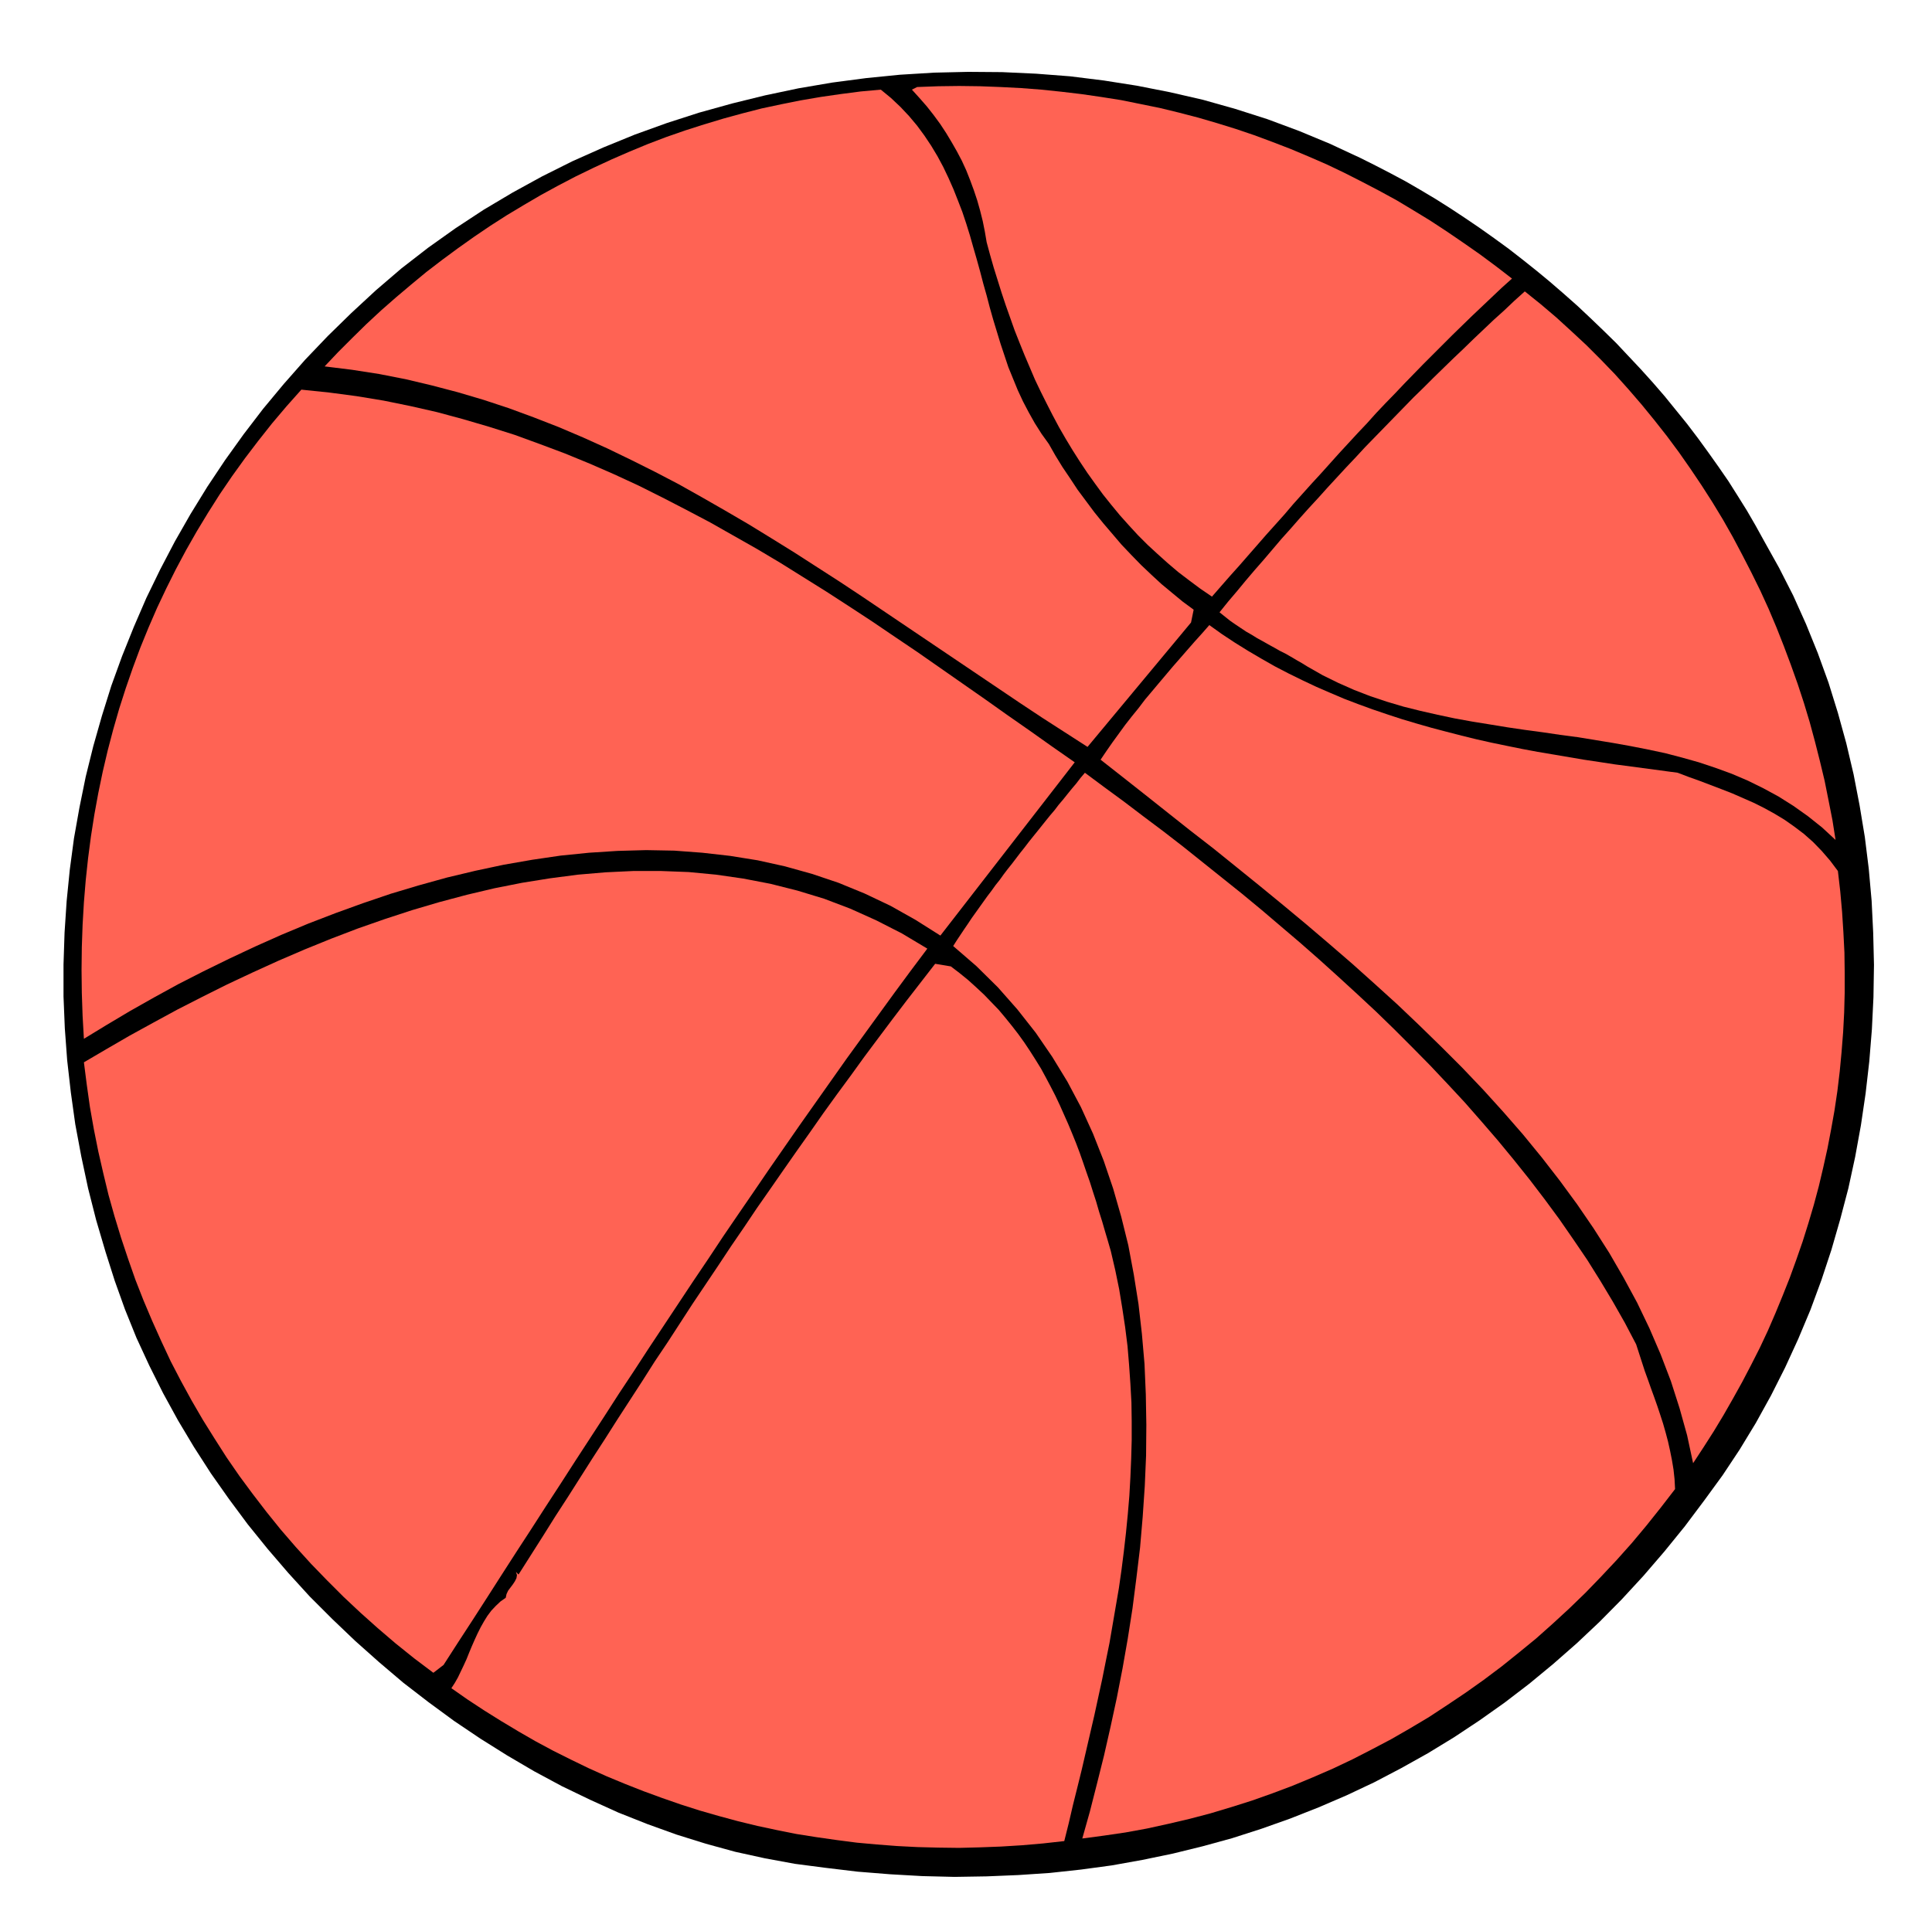
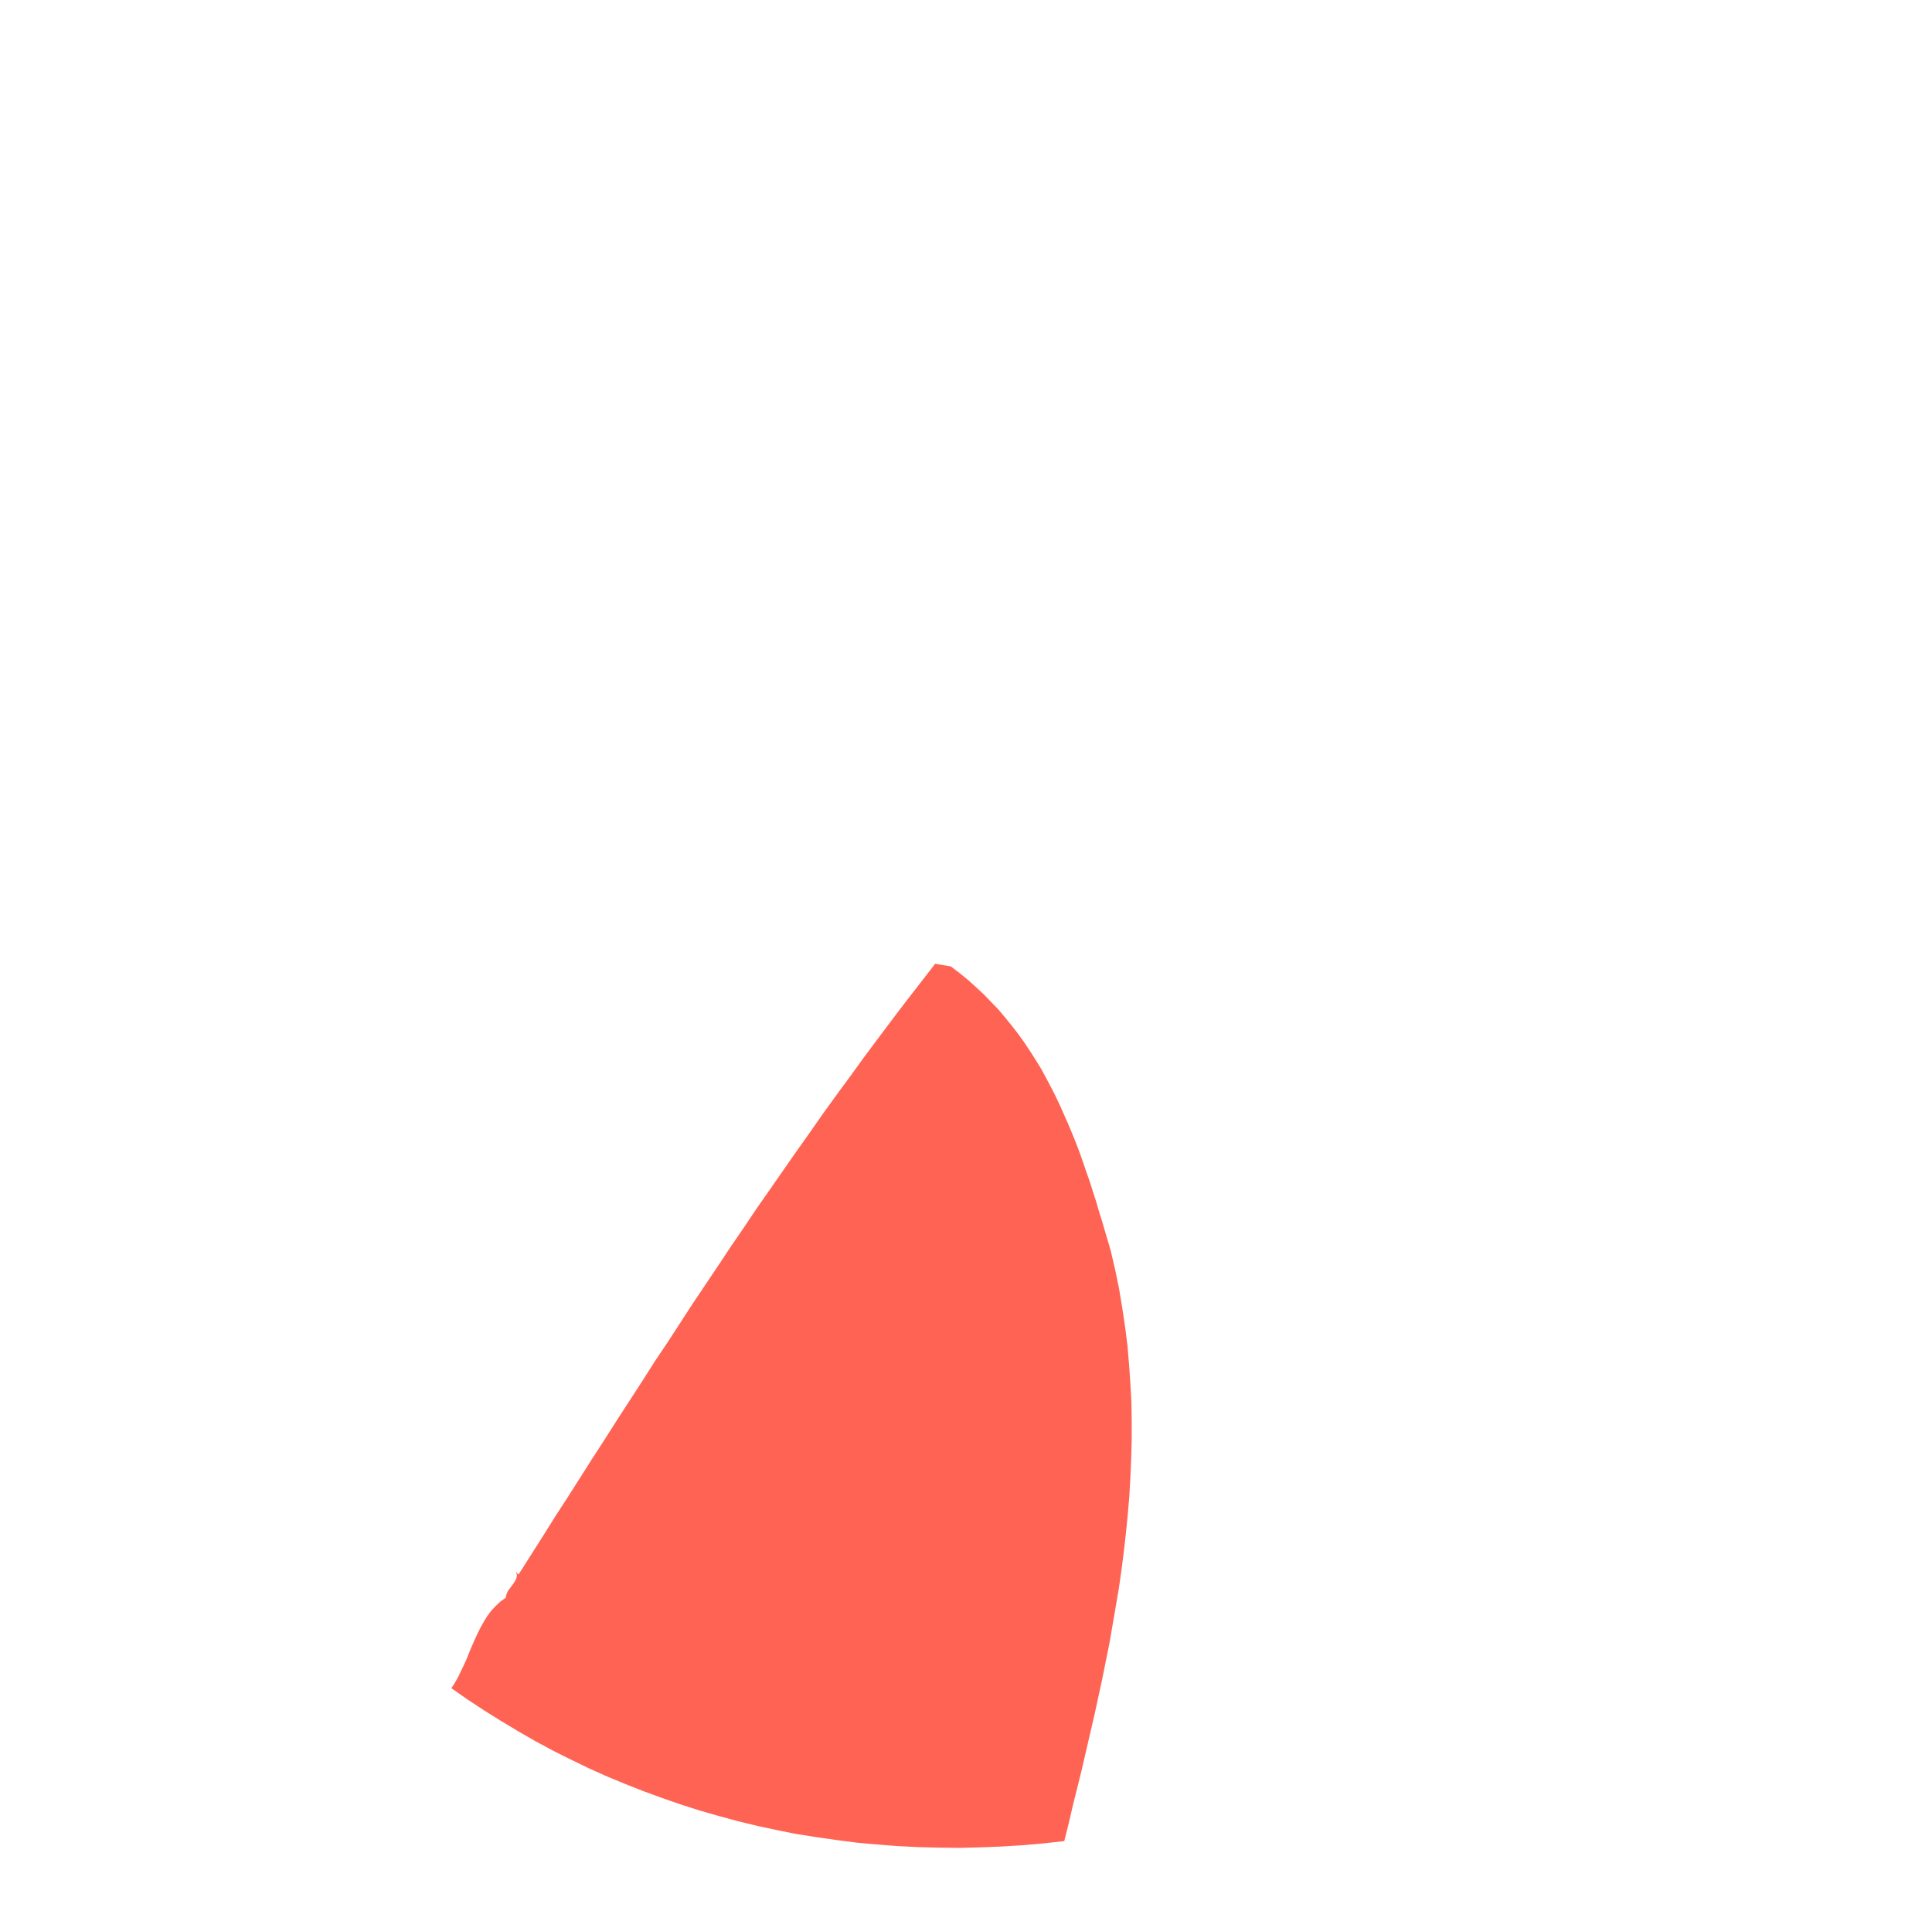
<svg xmlns="http://www.w3.org/2000/svg" width="7.392in" height="7.323in" fill-rule="evenodd" stroke-linecap="round" preserveAspectRatio="none" viewBox="0 0 7392 7323">
  <style>.pen1{stroke:none}.brush3{fill:#ff6354}</style>
-   <path d="m6749 2069 58 104 54 106 49 109 45 111 41 113 36 116 32 116 28 119 23 119 20 121 15 121 11 123 6 122 3 123-2 124-6 123-10 123-14 122-18 122-22 121-26 120-31 118-34 118-38 115-42 114-47 112-50 109-54 107-58 105-62 102-65 98-70 96-75 100-78 96-80 93-83 90-85 86-87 82-90 79-92 76-94 72-96 68-98 65-100 61-102 57-103 54-106 50-107 46-109 43-110 39-112 36-113 31-114 28-116 24-117 21-118 16-120 13-120 8-121 5-123 2-123-3-123-7-125-10-125-15-115-15-114-21-114-25-113-31-112-35-111-40-111-44-108-49-108-52-106-57-104-61-102-64-101-68-98-72-96-74-93-79-91-81-88-84-86-86-82-90-79-92-76-94-72-97-69-98-65-101-61-102-57-104-53-106-49-106-44-109-39-109-35-110-36-122-31-122-26-122-23-123-17-122-14-123-9-122-5-122v-122l4-122 8-121 12-120 16-120 21-118 24-118 29-117 33-116 36-115 41-113 45-112 48-111 53-109 56-107 60-105 64-104 68-102 71-99 75-98 79-95 82-93 86-90 90-88 94-87 98-84 102-79 104-74 108-71 111-66 113-62 116-58 119-53 120-49 122-44 124-40 126-35 126-31 128-27 129-22 129-17 130-13 131-8 130-3 130 1 130 6 130 10 129 16 127 20 127 25 126 29 124 35 122 39 121 45 118 49 116 54 58 29 58 30 58 31 57 33 57 34 57 36 56 37 56 38 55 39 55 40 54 42 54 43 52 43 52 45 52 46 50 47 50 48 49 48 47 50 47 50 46 51 45 52 43 53 43 53 41 54 40 55 39 55 38 55 36 57 35 56 33 57 32 58z" class="pen1" style="fill:#000" />
-   <path d="m5785 1066-39 35-38 36-38 36-38 36-37 36-38 37-37 37-37 37-37 37-36 37-37 38-36 38-36 37-36 38-35 39-36 38-35 38-36 39-35 39-35 39-35 38-35 39-35 39-34 40-35 39-35 39-34 39-35 40-34 39-35 39-35 40-34 39-44-30-43-32-42-32-40-34-39-35-38-35-37-37-35-38-34-38-33-40-32-40-30-41-30-42-28-42-28-44-26-43-26-45-24-45-23-45-23-46-22-46-20-47-20-47-19-47-19-48-17-48-17-48-16-48-15-48-15-48-14-49-13-48-7-41-8-40-10-40-11-39-13-39-14-38-15-38-17-37-19-36-20-35-21-35-23-35-25-34-26-33-28-32-29-32 20-10 81-3 80-1 79 1 79 3 78 4 78 6 77 8 76 9 76 11 76 12 74 15 74 15 74 18 73 19 72 21 71 22 71 24 70 26 70 27 69 29 69 30 67 32 67 34 67 35 66 36 65 39 64 39 64 42 63 43 63 44 62 46 61 47z" class="pen1 brush3" />
-   <path d="m4013 1699 25 44 27 44 29 43 29 44 32 43 32 43 34 42 35 41 35 41 37 39 38 39 39 37 39 36 41 34 40 33 42 31-10 49-396 476-87-56-87-56-86-57-86-58-86-58-86-58-86-58-86-58-86-58-86-58-86-57-87-56-87-56-87-54-88-54-89-52-89-51-89-50-90-47-92-46-91-44-93-42-94-40-95-37-95-35-97-32-98-29-99-26-101-24-102-20-103-16-105-13 52-55 54-54 54-53 56-52 57-50 58-49 58-48 60-46 61-45 62-44 62-42 64-41 65-39 65-38 66-36 67-35 68-33 69-32 69-30 70-29 71-27 72-25 72-23 73-22 73-20 74-19 75-16 75-15 76-13 76-11 77-10 77-7 39 32 36 34 33 35 31 37 28 38 26 39 24 40 22 41 20 42 19 43 17 43 17 44 15 45 14 45 13 46 13 45 13 47 12 46 13 46 12 46 13 46 14 46 14 46 15 45 15 45 18 44 18 44 20 43 22 42 23 41 26 41 28 39zm3010 1515-52-48-54-43-55-39-57-36-59-32-59-29-61-26-63-23-63-21-64-18-65-17-66-14-66-13-67-12-67-11-67-11-68-9-68-10-67-9-68-10-67-11-68-11-66-12-66-14-66-15-64-16-64-19-63-21-62-24-61-27-59-29-58-33-21-13-21-12-22-13-21-12-22-11-21-12-22-12-21-12-22-12-21-13-21-12-21-14-21-14-20-14-20-16-20-16 33-41 34-40 33-40 34-40 35-40 34-40 34-40 35-39 35-40 35-39 36-39 35-39 36-39 36-39 36-38 36-39 37-38 37-38 37-38 37-38 37-38 38-37 38-38 38-37 38-37 39-37 38-37 39-37 39-37 40-36 39-37 40-36 61 49 60 51 58 53 57 53 55 55 54 56 52 58 50 58 49 60 48 61 46 62 44 63 43 64 41 64 40 66 38 67 36 68 35 68 34 69 32 70 30 71 28 71 27 72 26 73 24 73 22 73 20 74 19 75 18 75 15 75 15 76 12 76z" class="pen1 brush3" />
-   <path d="m4112 2917-514 663-95-60-96-54-99-47-100-41-101-34-104-29-104-23-106-17-106-12-107-8-108-2-109 3-109 7-109 11-109 16-109 19-108 23-109 26-108 30-107 32-106 36-105 38-104 40-103 43-101 45-100 47-98 48-96 49-93 51-92 52-89 53-87 53-5-88-3-88-1-87 1-87 3-86 5-86 7-85 9-84 11-84 13-83 15-82 17-82 19-81 21-80 23-80 25-78 27-78 29-78 31-76 33-76 35-74 37-74 39-73 41-72 43-71 45-71 47-69 49-68 51-67 53-67 55-65 57-64 106 11 106 14 103 17 103 21 101 23 100 27 99 29 98 31 96 35 96 36 95 39 94 41 93 43 92 46 91 47 91 48 90 51 90 51 89 53 88 55 88 55 88 57 87 57 87 59 86 58 86 60 86 60 86 60 86 61 86 60 86 61 86 60zm2307 40 42 16 42 15 42 16 42 16 41 16 41 18 41 18 40 20 40 22 38 23 37 26 37 28 35 31 33 34 32 37 30 40 9 78 7 78 5 78 4 78 1 77v76l-2 76-4 76-6 76-7 74-9 75-11 74-13 73-14 73-16 72-17 72-19 71-21 71-22 70-24 69-25 69-27 68-28 68-29 67-31 66-33 65-34 65-35 63-36 63-38 63-39 61-40 61-23-107-29-104-33-103-39-102-43-100-47-98-52-96-55-95-60-94-63-92-66-90-69-89-72-88-75-86-77-85-79-83-82-82-83-81-84-80-86-78-87-78-88-76-88-75-89-74-89-73-89-72-88-71-89-69-87-69-87-69-85-67-84-66 23-34 23-33 24-33 24-33 25-32 26-32 25-33 27-32 26-31 27-32 27-32 28-32 27-31 28-32 28-31 28-32 49 35 50 33 50 31 51 30 51 29 52 27 53 26 53 25 53 23 54 23 55 21 55 20 56 19 55 18 57 17 56 16 57 15 58 15 57 14 58 13 58 12 59 12 59 11 59 10 59 10 59 10 60 9 59 9 60 8 60 8 60 8 60 8z" class="pen1 brush3" />
-   <path d="m6260 5144 11 34 11 34 11 34 12 33 12 34 12 33 12 34 11 33 11 34 10 35 9 34 8 36 7 35 6 36 4 37 2 38-54 70-55 69-56 67-58 65-60 64-60 62-62 60-63 58-64 57-66 54-66 53-68 51-69 49-70 47-70 46-72 43-73 42-74 39-74 38-76 36-76 33-77 32-77 29-79 28-79 25-80 24-80 21-81 19-82 18-82 15-82 12-83 11 29-103 27-106 27-108 25-110 24-111 22-113 20-114 18-115 15-117 14-116 10-117 8-118 5-117 1-118-2-116-5-117-10-115-13-114-18-113-21-112-27-109-31-108-36-106-41-104-46-101-52-98-58-95-63-92-70-89-75-85-82-81-89-77 14-22 14-21 14-21 15-22 14-21 15-21 15-21 15-21 15-21 16-21 15-21 16-20 15-21 16-21 16-20 16-21 16-21 16-20 16-21 16-20 17-21 16-20 16-20 17-21 17-20 16-21 17-20 16-20 17-21 17-20 16-21 17-20 74 55 75 55 75 57 76 57 75 58 75 60 75 60 75 60 75 62 74 63 74 63 74 65 72 65 72 66 72 67 70 68 69 69 68 69 67 71 66 71 64 73 63 73 61 74 60 75 58 76 56 76 54 78 53 78 50 80 48 80 46 81 43 82zM3548 3630l-63 84-62 84-61 84-61 84-61 84-60 85-60 85-60 85-59 85-59 85-58 85-59 86-58 85-57 86-58 86-57 86-57 86-57 86-56 86-57 86-56 87-56 86-56 86-56 87-56 86-56 87-56 86-56 87-55 86-56 87-56 86-56 87-39 30-73-55-71-57-69-59-66-59-65-61-63-63-61-63-59-65-57-66-54-67-53-69-51-69-49-71-46-72-45-72-43-74-41-75-39-75-36-77-35-78-33-78-31-79-28-80-27-81-25-82-23-82-20-83-19-83-17-85-15-85-12-85-11-86 87-51 88-51 91-50 92-50 94-48 96-48 98-46 99-45 100-43 101-41 102-39 103-36 104-34 105-31 105-28 106-25 106-21 106-17 107-14 106-9 106-5h106l106 4 105 10 104 15 104 20 103 26 102 31 100 38 100 45 98 50 97 58z" class="pen1 brush3" />
  <path d="m3638 3698 34 26 32 26 31 28 30 28 28 29 28 29 26 31 25 31 24 31 23 32 22 33 21 33 21 34 19 35 18 34 18 35 17 36 16 36 16 36 15 36 15 37 14 37 13 37 13 38 13 37 12 38 12 37 11 38 12 38 11 38 11 37 11 38 17 73 15 73 12 73 11 73 9 72 6 72 5 72 4 72 1 72v72l-2 71-3 71-4 71-6 71-7 71-8 70-9 71-10 70-12 70-12 70-12 70-14 69-14 70-15 69-15 69-16 69-16 69-16 69-17 69-17 68-16 69-17 68-81 9-81 7-81 5-80 3-79 2-80-1-79-2-78-4-78-6-77-7-77-10-77-11-76-12-75-15-75-16-74-18-74-20-73-21-72-23-72-25-71-26-71-28-70-29-69-31-68-33-68-34-67-36-66-38-65-39-64-40-64-42-63-44 13-20 12-21 11-23 11-23 11-24 10-25 10-24 11-25 11-24 12-24 13-23 13-21 15-20 17-18 18-17 20-14 3-14 6-13 9-12 9-12 8-12 6-12 2-12-4-12 10 10 47-74 47-74 47-75 48-74 47-74 47-74 48-74 47-74 48-74 48-74 47-74 49-73 48-74 48-74 49-73 49-73 49-74 50-73 49-73 51-73 50-72 51-73 51-72 51-73 52-72 53-72 52-72 53-71 54-72 54-71 55-71 55-71 60 10z" class="pen1 brush3" />
</svg>